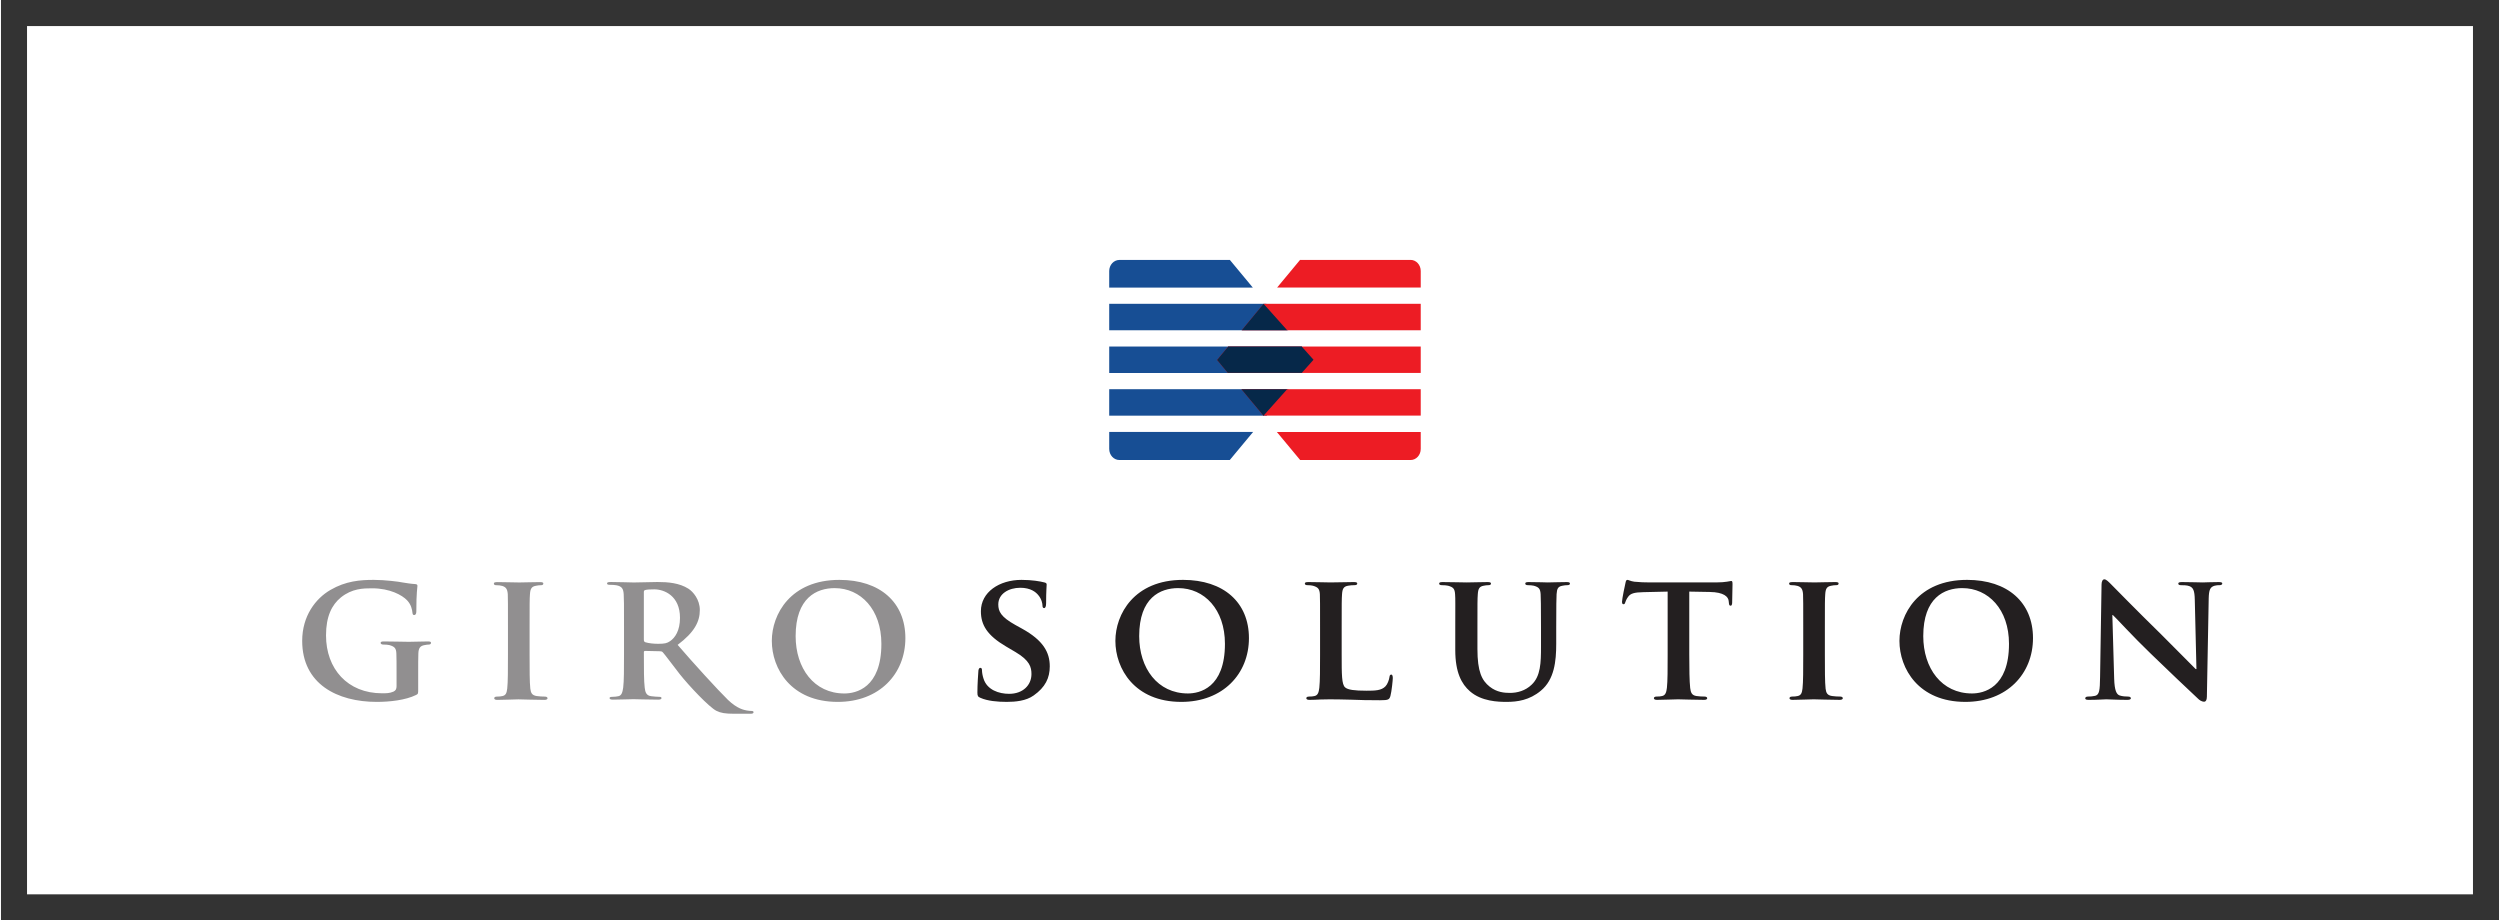
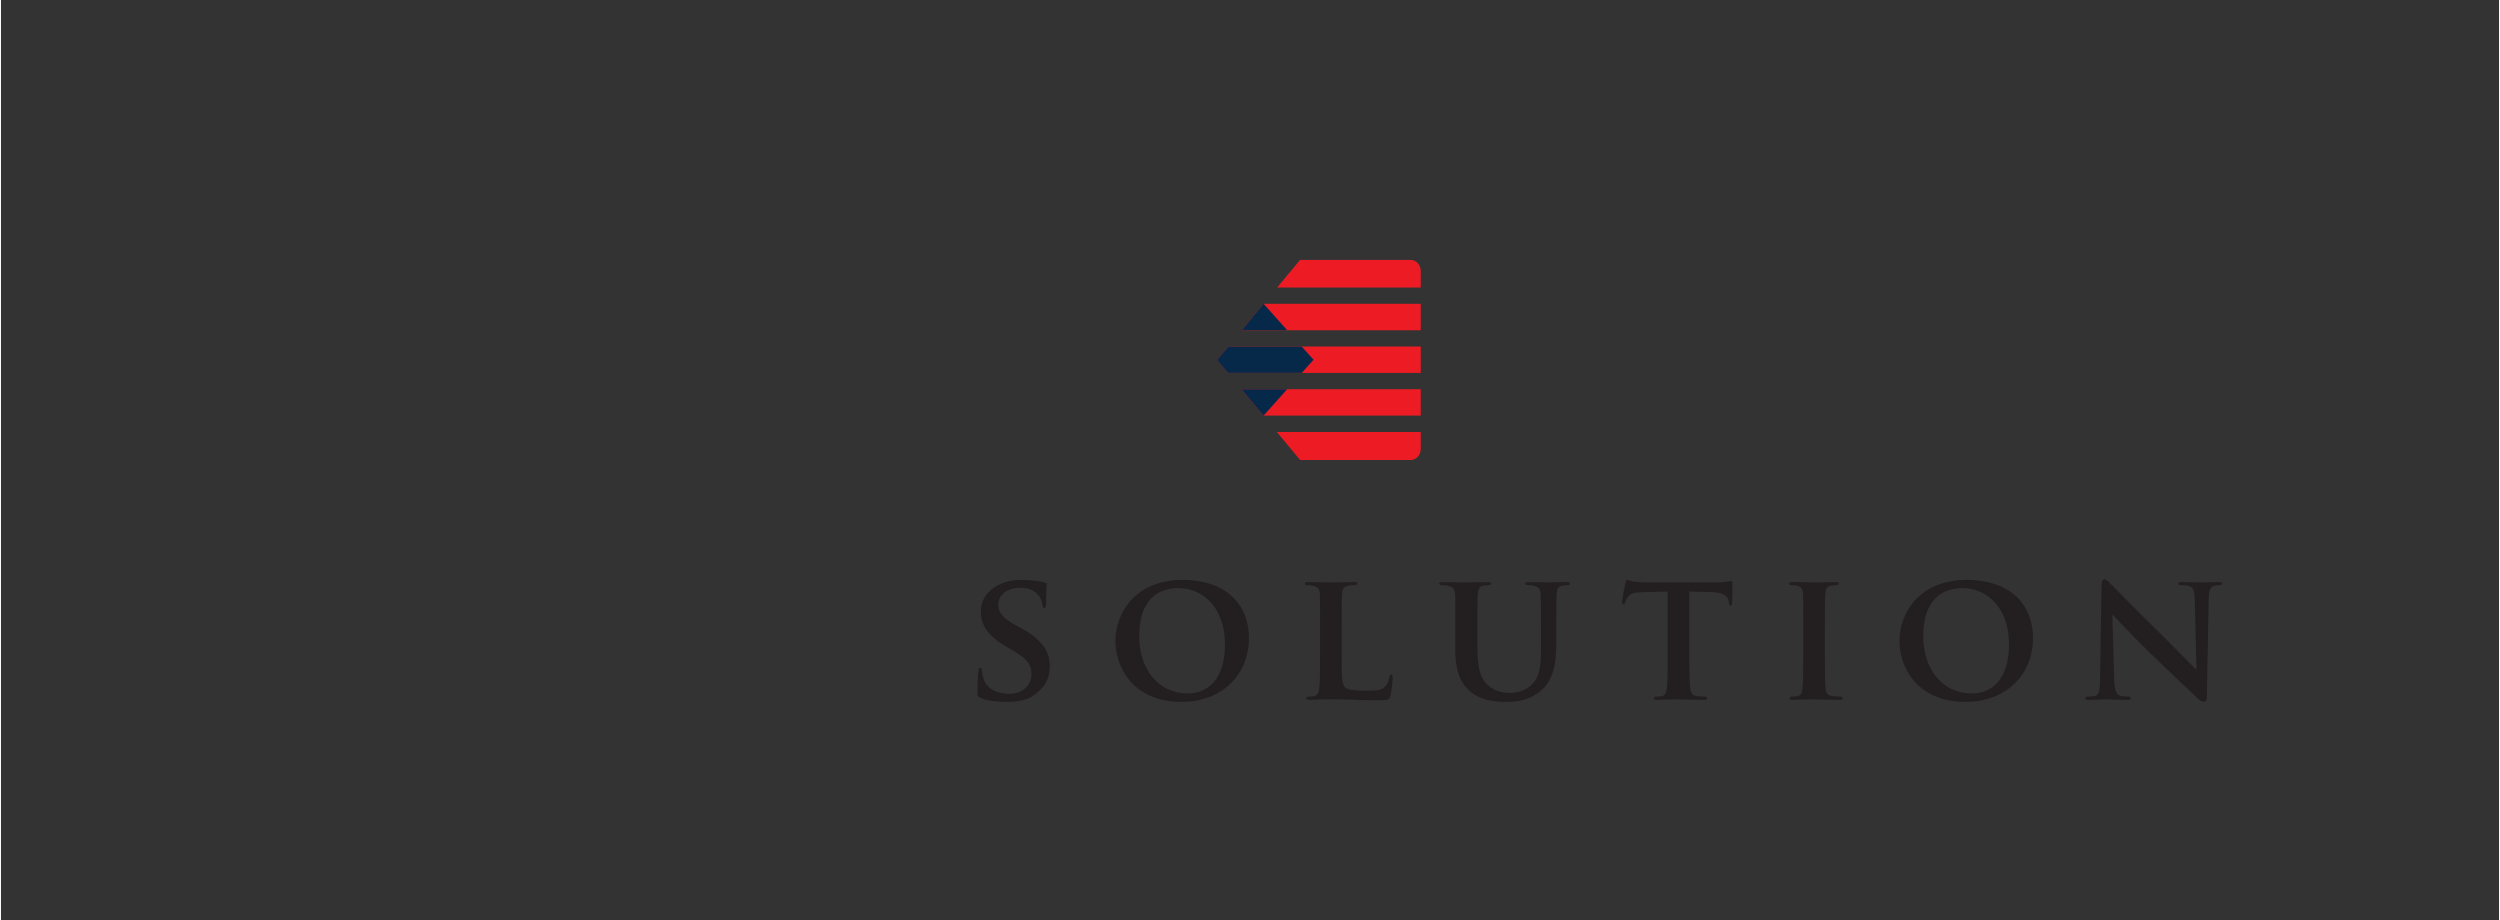
<svg xmlns="http://www.w3.org/2000/svg" version="1.1" id="svg7547" width="1024" height="377" viewBox="-3.774 -3.774 361.878 133.335">
  <rect x="-3.774" y="-3.774" width="361.878" height="133.335" fill="#333333" stroke="none" />
  <defs id="defs7549" />
-   <path id="path4809" style="fill:#ffffff;fill-opacity:1;fill-rule:nonzero;stroke:none" d="m 0,125.787 354.331,0 L 354.331,0 0,0 0,125.787 Z" />
-   <path d="m 179.53,40.238 -22.76,0 0,3.833 25.94,0 -3.18,-3.833 z m -22.76,21.019 c 0,0.891 0.661,1.609 1.475,1.609 l 15.984,0 0.007,0 3.38,-4.066 -20.846,0 0,2.455 z M 174.246,33.873 l -0.018,0.01 -15.984,0 c -0.814,0 -1.475,0.72 -1.475,1.609 l 0,2.394 20.802,0 -3.326,-4.009 z m -17.476,22.567 22.806,0 3.181,-3.828 -25.988,0 0,3.828 z m 27.898,-10.012 -27.898,0 0,3.829 27.944,0 1.567,-1.884 -1.614,-1.945 z" style="fill:#174e94;fill-opacity:1;fill-rule:nonzero;stroke:none" id="path4821" />
  <path d="m 184.434,62.868 0.009,0 15.982,0 c 0.814,0 1.474,-0.718 1.474,-1.609 l 0,-2.455 -20.845,0 3.38,4.066 z m -8.471,-18.799 25.936,0 0,-3.831 -22.759,0 -3.178,3.831 z m 24.462,-10.19 -15.982,0 -0.019,-0.01 -3.327,4.008 20.802,0 0,-2.393 c 0,-0.889 -0.66,-1.609 -1.474,-1.609 m -21.33,22.561 22.804,0 0,-3.829 -25.986,0 3.183,3.829 z m -6.705,-8.068 1.565,1.884 27.944,0 0,-3.829 -27.896,0 -1.613,1.945 z" style="fill:#ed1c24;fill-opacity:1;fill-rule:nonzero;stroke:none" id="path4825" />
  <path d="m 184.65,46.424 -10.643,0 -1.617,1.949 1.554,1.867 10.725,0 1.699,-1.899 -1.718,-1.921 z m -5.536,10.027 3.428,-3.833 -6.622,0 3.195,3.836 z m 0.02,-16.214 -3.166,3.825 6.579,0 -3.413,-3.825 z" style="fill:#062849;fill-opacity:1;fill-rule:nonzero;stroke:none" id="path4829" />
-   <path id="path4833" d="m 50.24,80.23 c -1.964,0 -4.061,0.158 -6.291,1.459 -2.149,1.248 -4.088,3.77 -4.088,7.379 0,6.239 5.07,8.838 10.803,8.838 1.831,-10e-5 4.142,-0.238 5.707,-1.008 0.292,-0.16 0.293,-0.187 0.293,-0.797 l 0,-2.494 c 0,-1.114 -8.6e-4,-2.017 0.025,-2.707 0.026,-0.796 0.265,-1.115 0.902,-1.223 0.265,-0.053 0.452,-0.078 0.637,-0.078 0.16,0 0.293,-0.104 0.293,-0.238 0,-0.185 -0.16,-0.213 -0.479,-0.213 -0.77,0 -1.992,0.053 -2.734,0.053 -0.69,0 -2.362,-0.053 -3.582,-0.053 -0.319,0 -0.504,0.028 -0.504,0.213 0,0.134 0.16,0.238 0.371,0.238 0.319,0 0.717,0.026 0.902,0.078 0.744,0.212 0.982,0.453 1.008,1.223 0.026,0.69 0.027,1.539 0.027,2.654 l 0,2.07 c 0,0.398 -0.107,0.636 -0.451,0.795 -0.557,0.24 -1.036,0.24 -1.646,0.24 -4.99,0 -8.121,-3.531 -8.121,-8.389 0,-2.76 0.849,-4.432 2.15,-5.494 1.619,-1.3 3.238,-1.326 4.512,-1.326 2.627,0 4.379,1.008 5.07,1.725 0.61,0.637 0.742,1.354 0.795,1.857 0.028,0.186 0.08,0.293 0.24,0.293 0.185,0 0.316,-0.159 0.316,-0.504 0,-2.839 0.16,-3.45 0.16,-3.715 0,-0.16 -0.052,-0.24 -0.318,-0.268 C 55.681,80.813 54.858,80.681 54.381,80.601 53.904,80.495 51.86,80.23 50.24,80.23 Z m 67.447,0 c -7.086,0 -9.793,4.99 -9.793,8.838 0,4.009 2.76,8.838 9.555,8.838 6.025,0 9.793,-4.061 9.793,-9.236 0,-5.176 -3.663,-8.439 -9.555,-8.439 z m -33.129,0.31 c -0.365,0 -0.535,0.045 -0.535,0.201 0,0.159 0.143,0.205 0.412,0.205 0.341,0 0.756,0.023 0.951,0.066 0.802,0.156 0.998,0.518 1.049,1.287 0.046,0.72 0.045,1.352 0.045,4.775 l 0,3.969 c 0,2.075 8.6e-4,3.855 -0.119,4.799 -0.099,0.654 -0.218,1.153 -0.707,1.24 -0.218,0.045 -0.512,0.092 -0.877,0.092 -0.294,0 -0.389,0.064 -0.389,0.178 0,0.159 0.169,0.227 0.484,0.227 0.975,0 2.51,-0.066 2.973,-0.066 0.365,0 2.167,0.066 3.582,0.066 0.314,0 0.484,-0.068 0.484,-0.227 0,-0.114 -0.097,-0.178 -0.295,-0.178 -0.289,0 -0.824,-0.047 -1.189,-0.092 -0.731,-0.087 -0.874,-0.587 -0.949,-1.24 -0.12,-0.944 -0.121,-2.725 -0.121,-4.822 l 0,-0.315 c 0,-0.136 0.07,-0.184 0.195,-0.184 l 2.117,0.047 c 0.17,0 0.316,0.022 0.436,0.158 0.316,0.34 1.44,1.871 2.412,3.111 1.366,1.736 4.302,4.84 5.346,5.361 0.635,0.312 1.245,0.426 2.607,0.426 l 2.312,0 c 0.294,0 0.463,-0.048 0.463,-0.227 0,-0.111 -0.095,-0.18 -0.291,-0.18 -0.194,0 -0.414,-0.02 -0.682,-0.066 -0.366,-0.071 -1.365,-0.226 -2.729,-1.533 -1.436,-1.397 -5.127,-5.45 -7.293,-7.975 2.458,-1.849 3.213,-3.381 3.213,-5.049 0,-1.51 -0.973,-2.658 -1.656,-3.088 -1.315,-0.834 -2.945,-0.969 -4.48,-0.969 -0.754,0 -2.607,0.068 -3.436,0.068 -0.509,0 -2.044,-0.068 -3.334,-0.068 z m -16.375,0.01 c -0.371,0 -0.555,0.053 -0.555,0.186 0,0.212 0.132,0.266 0.369,0.266 0.293,0 0.585,0.027 0.85,0.105 0.504,0.16 0.743,0.425 0.797,1.195 0.026,0.716 0.025,1.354 0.025,4.777 l 0,3.981 c 0,2.178 7.8e-4,3.98 -0.105,4.91 -0.079,0.664 -0.212,0.982 -0.689,1.088 -0.212,0.053 -0.477,0.08 -0.822,0.08 -0.291,0 -0.371,0.133 -0.371,0.238 0,0.161 0.159,0.24 0.451,0.24 0.929,0 2.52,-0.08 3.051,-0.08 0.636,0 2.229,0.08 3.768,0.08 0.266,0 0.451,-0.079 0.451,-0.24 0,-0.105 -0.106,-0.238 -0.371,-0.238 -0.345,0 -0.876,-0.028 -1.193,-0.08 -0.69,-0.106 -0.85,-0.451 -0.93,-1.06 -0.105,-0.956 -0.105,-2.76 -0.105,-4.938 l 0,-3.981 c 0,-3.424 2.4e-4,-4.061 0.053,-4.777 0.052,-0.796 0.239,-1.115 0.877,-1.221 0.265,-0.053 0.451,-0.08 0.689,-0.08 0.239,0 0.371,-0.053 0.371,-0.266 0,-0.133 -0.185,-0.185 -0.477,-0.185 -0.902,0 -2.415,0.053 -3,0.053 -0.662,0 -2.257,-0.053 -3.133,-0.053 z m 48.814,0.875 c 3.769,0 6.768,3.079 6.768,8.07 0,6.423 -3.714,7.191 -5.359,7.191 -4.406,0 -7.062,-3.663 -7.062,-8.307 0,-5.575 3.053,-6.955 5.654,-6.955 z m -26.131,0.176 c 1.436,0 3.725,0.926 3.725,4.125 0,1.85 -0.705,2.885 -1.438,3.381 -0.438,0.294 -0.754,0.383 -1.727,0.383 -0.611,0 -1.342,-0.067 -1.854,-0.225 -0.172,-0.069 -0.217,-0.159 -0.217,-0.406 l 0,-6.852 c 0,-0.18 0.044,-0.27 0.217,-0.312 0.244,-0.069 0.684,-0.094 1.293,-0.094 z" style="fill:#918f90;fill-opacity:1;fill-rule:nonzero;stroke:none" />
  <path id="path4845" d="m 300.922,80.15 c -0.24,0 -0.398,0.319 -0.398,0.771 l -0.213,13.375 c -0.025,1.964 -0.106,2.574 -0.715,2.732 -0.32,0.08 -0.744,0.107 -1.062,0.107 -0.214,0 -0.371,0.107 -0.371,0.238 0,0.214 0.211,0.24 0.529,0.24 1.195,0 2.31,-0.08 2.523,-0.08 0.424,0 1.511,0.08 3.023,0.08 0.32,0 0.531,-0.054 0.531,-0.24 0,-0.131 -0.133,-0.238 -0.396,-0.238 -0.374,0 -0.826,-0.028 -1.225,-0.16 -0.451,-0.16 -0.741,-0.688 -0.795,-2.439 l -0.264,-9.211 0.078,0 c 0.451,0.399 2.921,3.133 5.467,5.574 2.444,2.362 5.363,5.148 6.824,6.502 0.237,0.239 0.554,0.479 0.953,0.479 0.185,0 0.373,-0.213 0.373,-0.717 l 0.264,-14.227 c 0.029,-1.274 0.213,-1.671 0.85,-1.857 0.292,-0.08 0.477,-0.08 0.719,-0.08 0.264,0 0.395,-0.106 0.395,-0.238 0,-0.185 -0.209,-0.213 -0.529,-0.213 -1.141,0 -2.018,0.053 -2.281,0.053 -0.505,0 -1.753,-0.053 -2.973,-0.053 -0.346,0 -0.584,0.028 -0.584,0.213 0,0.133 0.077,0.238 0.369,0.238 0.32,0 0.876,3e-4 1.221,0.133 0.559,0.212 0.771,0.609 0.797,1.99 l 0.24,10.033 -0.105,0 c -0.345,-0.319 -3.451,-3.504 -5.045,-5.07 -3.396,-3.316 -6.899,-6.899 -7.191,-7.191 -0.399,-0.398 -0.715,-0.744 -1.008,-0.744 z m -156.85,0.08 c -3.237,0 -5.891,1.779 -5.891,4.539 0,1.99 0.901,3.502 3.662,5.121 l 1.352,0.797 c 2.071,1.221 2.311,2.203 2.311,3.186 0,1.591 -1.22,2.865 -3.236,2.865 -1.461,0 -3.213,-0.557 -3.717,-2.228 -0.133,-0.399 -0.213,-0.877 -0.213,-1.168 0,-0.159 -0.026,-0.371 -0.238,-0.371 -0.186,0 -0.293,0.238 -0.293,0.584 -0.026,0.371 -0.133,1.777 -0.133,2.998 0,0.504 0.08,0.611 0.451,0.771 1.009,0.45 2.441,0.582 3.795,0.582 1.248,0 2.789,-0.133 3.902,-0.928 1.699,-1.195 2.336,-2.548 2.336,-4.221 0,-2.044 -0.956,-3.77 -4.035,-5.469 L 143.17,86.759 c -2.096,-1.167 -2.469,-1.965 -2.469,-2.975 0,-1.539 1.514,-2.412 3.186,-2.412 1.514,0 2.257,0.636 2.602,1.059 0.505,0.585 0.611,1.276 0.611,1.488 0,0.265 0.078,0.399 0.238,0.399 0.185,0 0.291,-0.238 0.291,-0.717 0,-1.778 0.08,-2.417 0.08,-2.709 0,-0.159 -0.106,-0.237 -0.318,-0.291 -0.61,-0.16 -1.806,-0.371 -3.318,-0.371 z m 23.385,0 c -7.086,0 -9.793,4.99 -9.793,8.838 0,4.009 2.76,8.838 9.555,8.838 6.025,0 9.793,-4.061 9.793,-9.236 0,-5.176 -3.663,-8.44 -9.555,-8.44 z m 64.371,0 c -0.133,0 -0.213,0.133 -0.266,0.424 -0.052,0.186 -0.504,2.363 -0.504,2.734 0,0.239 0.053,0.373 0.211,0.373 0.16,0 0.213,-0.109 0.266,-0.295 0.054,-0.159 0.16,-0.449 0.398,-0.768 0.345,-0.505 0.902,-0.663 2.256,-0.689 l 3.479,-0.08 0,9.129 c 0,2.07 8e-5,3.85 -0.107,4.805 -0.08,0.664 -0.213,1.088 -0.689,1.193 -0.189,0.054 -0.479,0.08 -0.824,0.08 -0.291,0 -0.371,0.132 -0.371,0.238 0,0.16 0.16,0.24 0.451,0.24 0.929,0 2.523,-0.08 3.053,-0.08 0.661,0 2.23,0.08 3.768,0.08 0.266,0 0.451,-0.08 0.451,-0.24 0,-0.106 -0.107,-0.238 -0.371,-0.238 -0.344,0 -0.876,-0.026 -1.193,-0.08 -0.691,-0.105 -0.823,-0.53 -0.904,-1.166 -0.106,-0.983 -0.131,-2.762 -0.131,-4.832 l 0,-9.129 2.945,0.053 c 2.098,0.026 2.708,0.717 2.762,1.301 l 0.027,0.238 c 0.025,0.345 0.079,0.451 0.264,0.451 0.133,0 0.185,-0.132 0.213,-0.371 0,-0.584 0.053,-2.257 0.053,-2.734 0,-0.345 -0.028,-0.479 -0.188,-0.479 -0.079,0 -0.263,0.054 -0.637,0.107 -0.344,0.053 -0.847,0.105 -1.59,0.105 l -9.477,0 c -0.769,0 -1.646,-0.027 -2.336,-0.105 -0.583,-0.08 -0.823,-0.266 -1.008,-0.266 z m 49.211,0 c -7.086,0 -9.793,4.99 -9.793,8.838 0,4.009 2.76,8.838 9.555,8.838 6.024,0 9.793,-4.061 9.793,-9.236 0,-5.176 -3.663,-8.44 -9.555,-8.44 z m -95.424,0.318 c -0.345,0 -0.506,0.053 -0.506,0.213 0,0.159 0.135,0.238 0.398,0.238 0.292,0 0.583,0.026 0.77,0.078 0.743,0.214 0.957,0.454 1.01,1.223 0.028,0.718 0.027,1.352 0.027,4.777 l 0,3.981 c 0,2.07 8e-5,3.85 -0.107,4.805 -0.08,0.664 -0.211,1.088 -0.689,1.193 -0.211,0.054 -0.477,0.08 -0.822,0.08 -0.292,0 -0.371,0.133 -0.371,0.238 0,0.16 0.159,0.24 0.451,0.24 0.477,0 1.06,-0.028 1.617,-0.055 0.557,0 1.062,-0.025 1.328,-0.025 0.955,0 1.936,0.026 3.104,0.053 1.169,0.054 2.523,0.08 4.195,0.08 1.22,0 1.326,-0.106 1.486,-0.611 0.185,-0.664 0.346,-2.335 0.346,-2.6 0,-0.266 -0.055,-0.504 -0.215,-0.504 -0.184,0 -0.238,0.131 -0.266,0.344 -0.054,0.424 -0.291,1.062 -0.582,1.355 -0.584,0.61 -1.487,0.635 -2.734,0.635 -1.805,0 -2.707,-0.132 -3.105,-0.477 -0.504,-0.425 -0.504,-1.858 -0.504,-4.752 l 0,-3.981 c 0,-3.425 2.4e-4,-4.06 0.053,-4.777 0.052,-0.796 0.241,-1.115 0.877,-1.223 0.265,-0.053 0.636,-0.078 0.902,-0.078 0.291,0 0.424,-0.08 0.424,-0.238 0,-0.16 -0.159,-0.213 -0.504,-0.213 -0.902,0 -2.815,0.053 -3.371,0.053 -0.637,0 -2.122,-0.053 -3.211,-0.053 z m 19.457,0 c -0.345,0 -0.506,0.054 -0.506,0.213 0,0.16 0.132,0.238 0.398,0.238 0.318,0 0.715,0.028 0.902,0.08 0.744,0.212 0.954,0.424 1.008,1.221 0.054,0.716 0.027,1.354 0.027,4.777 l 0,3.318 c 0,3.264 0.929,4.936 2.121,5.971 1.7,1.486 4.116,1.539 5.336,1.539 1.512,0 3.291,-0.237 4.938,-1.617 1.964,-1.62 2.23,-4.274 2.23,-6.795 l 0,-2.416 c 0,-3.424 0.025,-4.061 0.053,-4.777 0.051,-0.796 0.21,-1.114 0.848,-1.221 0.292,-0.053 0.426,-0.08 0.689,-0.08 0.266,0 0.398,-0.078 0.398,-0.238 0,-0.159 -0.159,-0.213 -0.477,-0.213 -0.904,0 -2.468,0.053 -2.734,0.053 -0.025,0 -1.592,-0.053 -2.787,-0.053 -0.319,0 -0.477,0.054 -0.477,0.213 0,0.16 0.133,0.238 0.4,0.238 0.263,0 0.659,0.028 0.846,0.08 0.743,0.212 0.929,0.451 0.982,1.221 0.028,0.716 0.053,1.354 0.053,4.777 l 0,2.84 c 0,2.31 -0.053,4.273 -1.354,5.494 -0.927,0.902 -2.123,1.193 -3.133,1.193 -0.794,0 -1.91,-0.079 -2.945,-0.902 -1.141,-0.902 -1.777,-2.176 -1.777,-5.467 l 0,-3.158 c 0,-3.424 -0.001,-4.061 0.053,-4.777 0.052,-0.796 0.238,-1.114 0.85,-1.221 0.292,-0.053 0.423,-0.08 0.689,-0.08 0.239,0 0.371,-0.078 0.371,-0.238 0,-0.159 -0.158,-0.213 -0.504,-0.213 -0.849,0 -2.412,0.053 -2.996,0.053 -0.69,0 -2.259,-0.053 -3.504,-0.053 z m 50.752,0 c -0.372,0 -0.561,0.053 -0.561,0.185 0,0.212 0.134,0.266 0.375,0.266 0.291,0 0.584,0.027 0.848,0.105 0.504,0.16 0.741,0.425 0.795,1.195 0.028,0.716 0.027,1.354 0.027,4.777 l 0,3.98 c 0,2.178 7.8e-4,3.98 -0.105,4.91 -0.081,0.664 -0.213,0.982 -0.689,1.088 -0.214,0.053 -0.481,0.08 -0.822,0.08 -0.295,0 -0.373,0.133 -0.373,0.238 0,0.161 0.161,0.24 0.453,0.24 0.927,0 2.521,-0.08 3.051,-0.08 0.636,0 2.23,0.08 3.768,0.08 0.266,0 0.451,-0.079 0.451,-0.24 0,-0.105 -0.107,-0.238 -0.371,-0.238 -0.345,0 -0.873,-0.028 -1.193,-0.08 -0.69,-0.106 -0.851,-0.451 -0.93,-1.061 -0.106,-0.956 -0.105,-2.76 -0.105,-4.938 l 0,-3.98 c 0,-3.424 2.4e-4,-4.061 0.053,-4.777 0.054,-0.796 0.237,-1.114 0.875,-1.221 0.266,-0.053 0.451,-0.08 0.689,-0.08 0.239,0 0.373,-0.053 0.373,-0.266 0,-0.133 -0.187,-0.186 -0.479,-0.186 -0.901,0 -2.416,0.053 -2.998,0.053 -0.662,0 -2.256,-0.053 -3.131,-0.053 z m -89.057,0.875 c 3.769,0 6.768,3.079 6.768,8.07 0,6.423 -3.716,7.191 -5.361,7.191 -4.405,0 -7.061,-3.663 -7.061,-8.307 0,-5.575 3.053,-6.955 5.654,-6.955 z m 113.582,0 c 3.768,0 6.768,3.079 6.768,8.07 0,6.423 -3.715,7.191 -5.361,7.191 -4.405,0 -7.059,-3.663 -7.059,-8.307 0,-5.575 3.051,-6.955 5.652,-6.955 z" style="fill:#231f20;fill-opacity:1;fill-rule:nonzero;stroke:none" />
</svg>